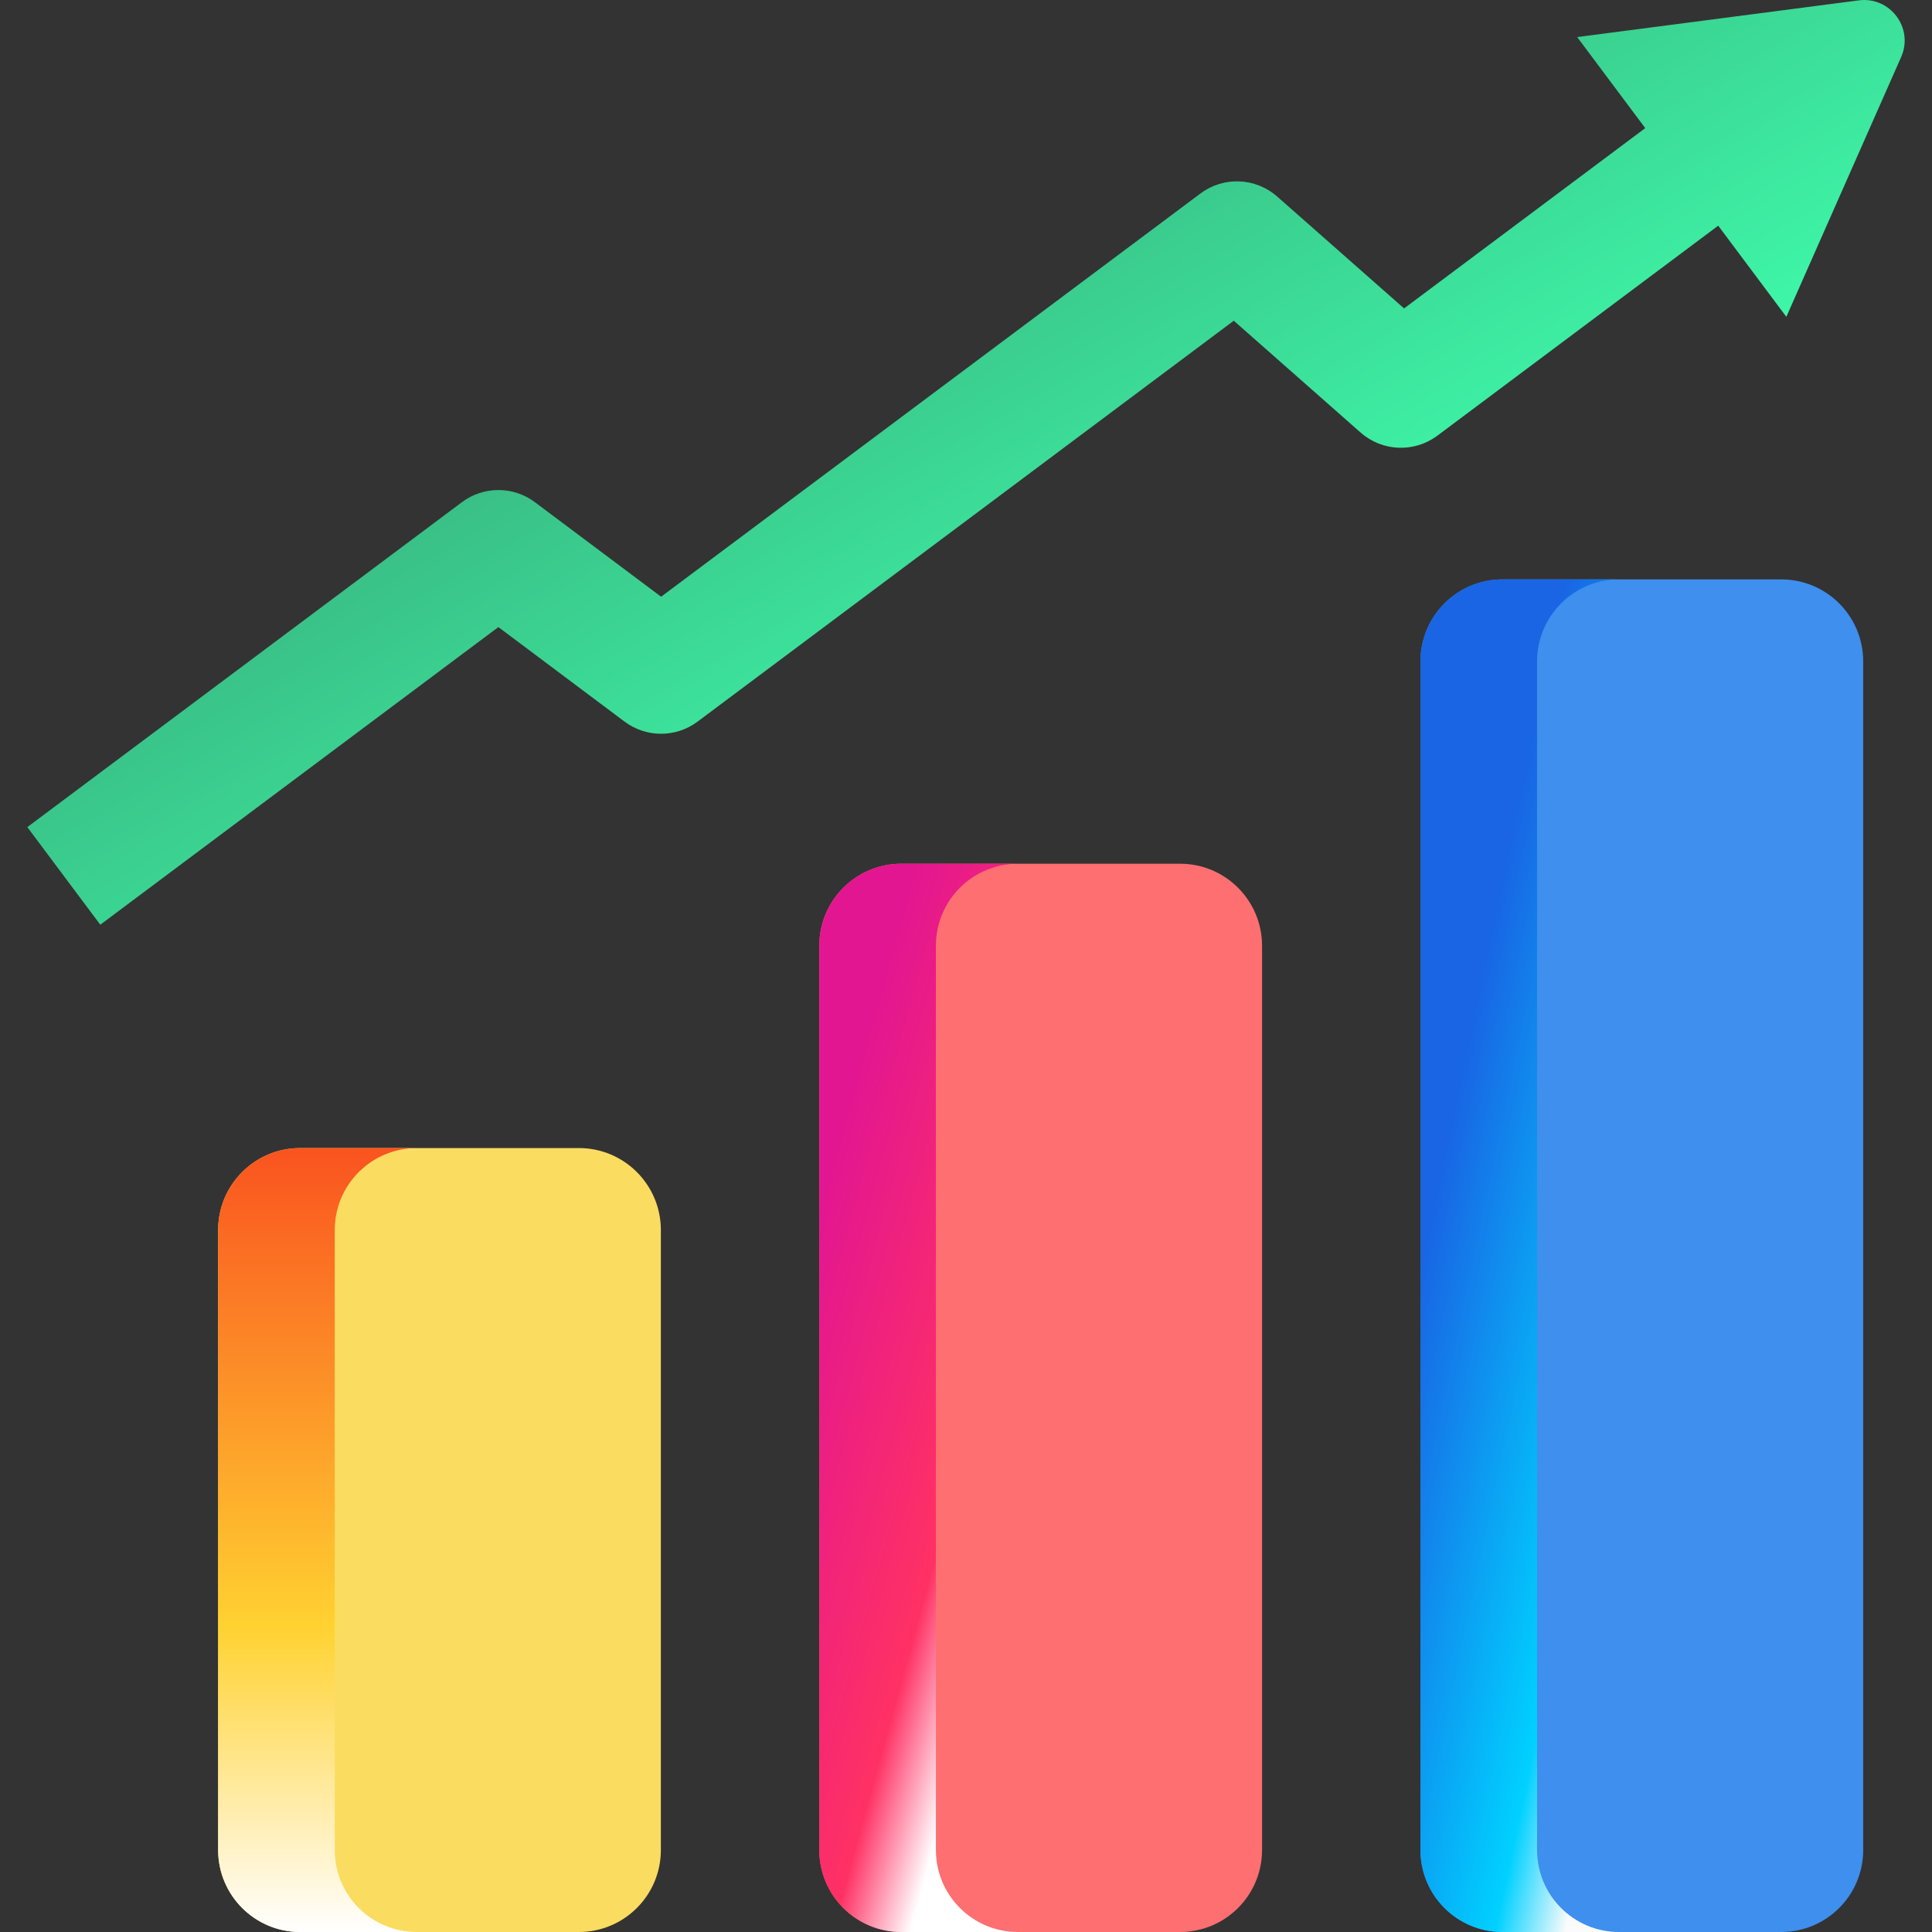
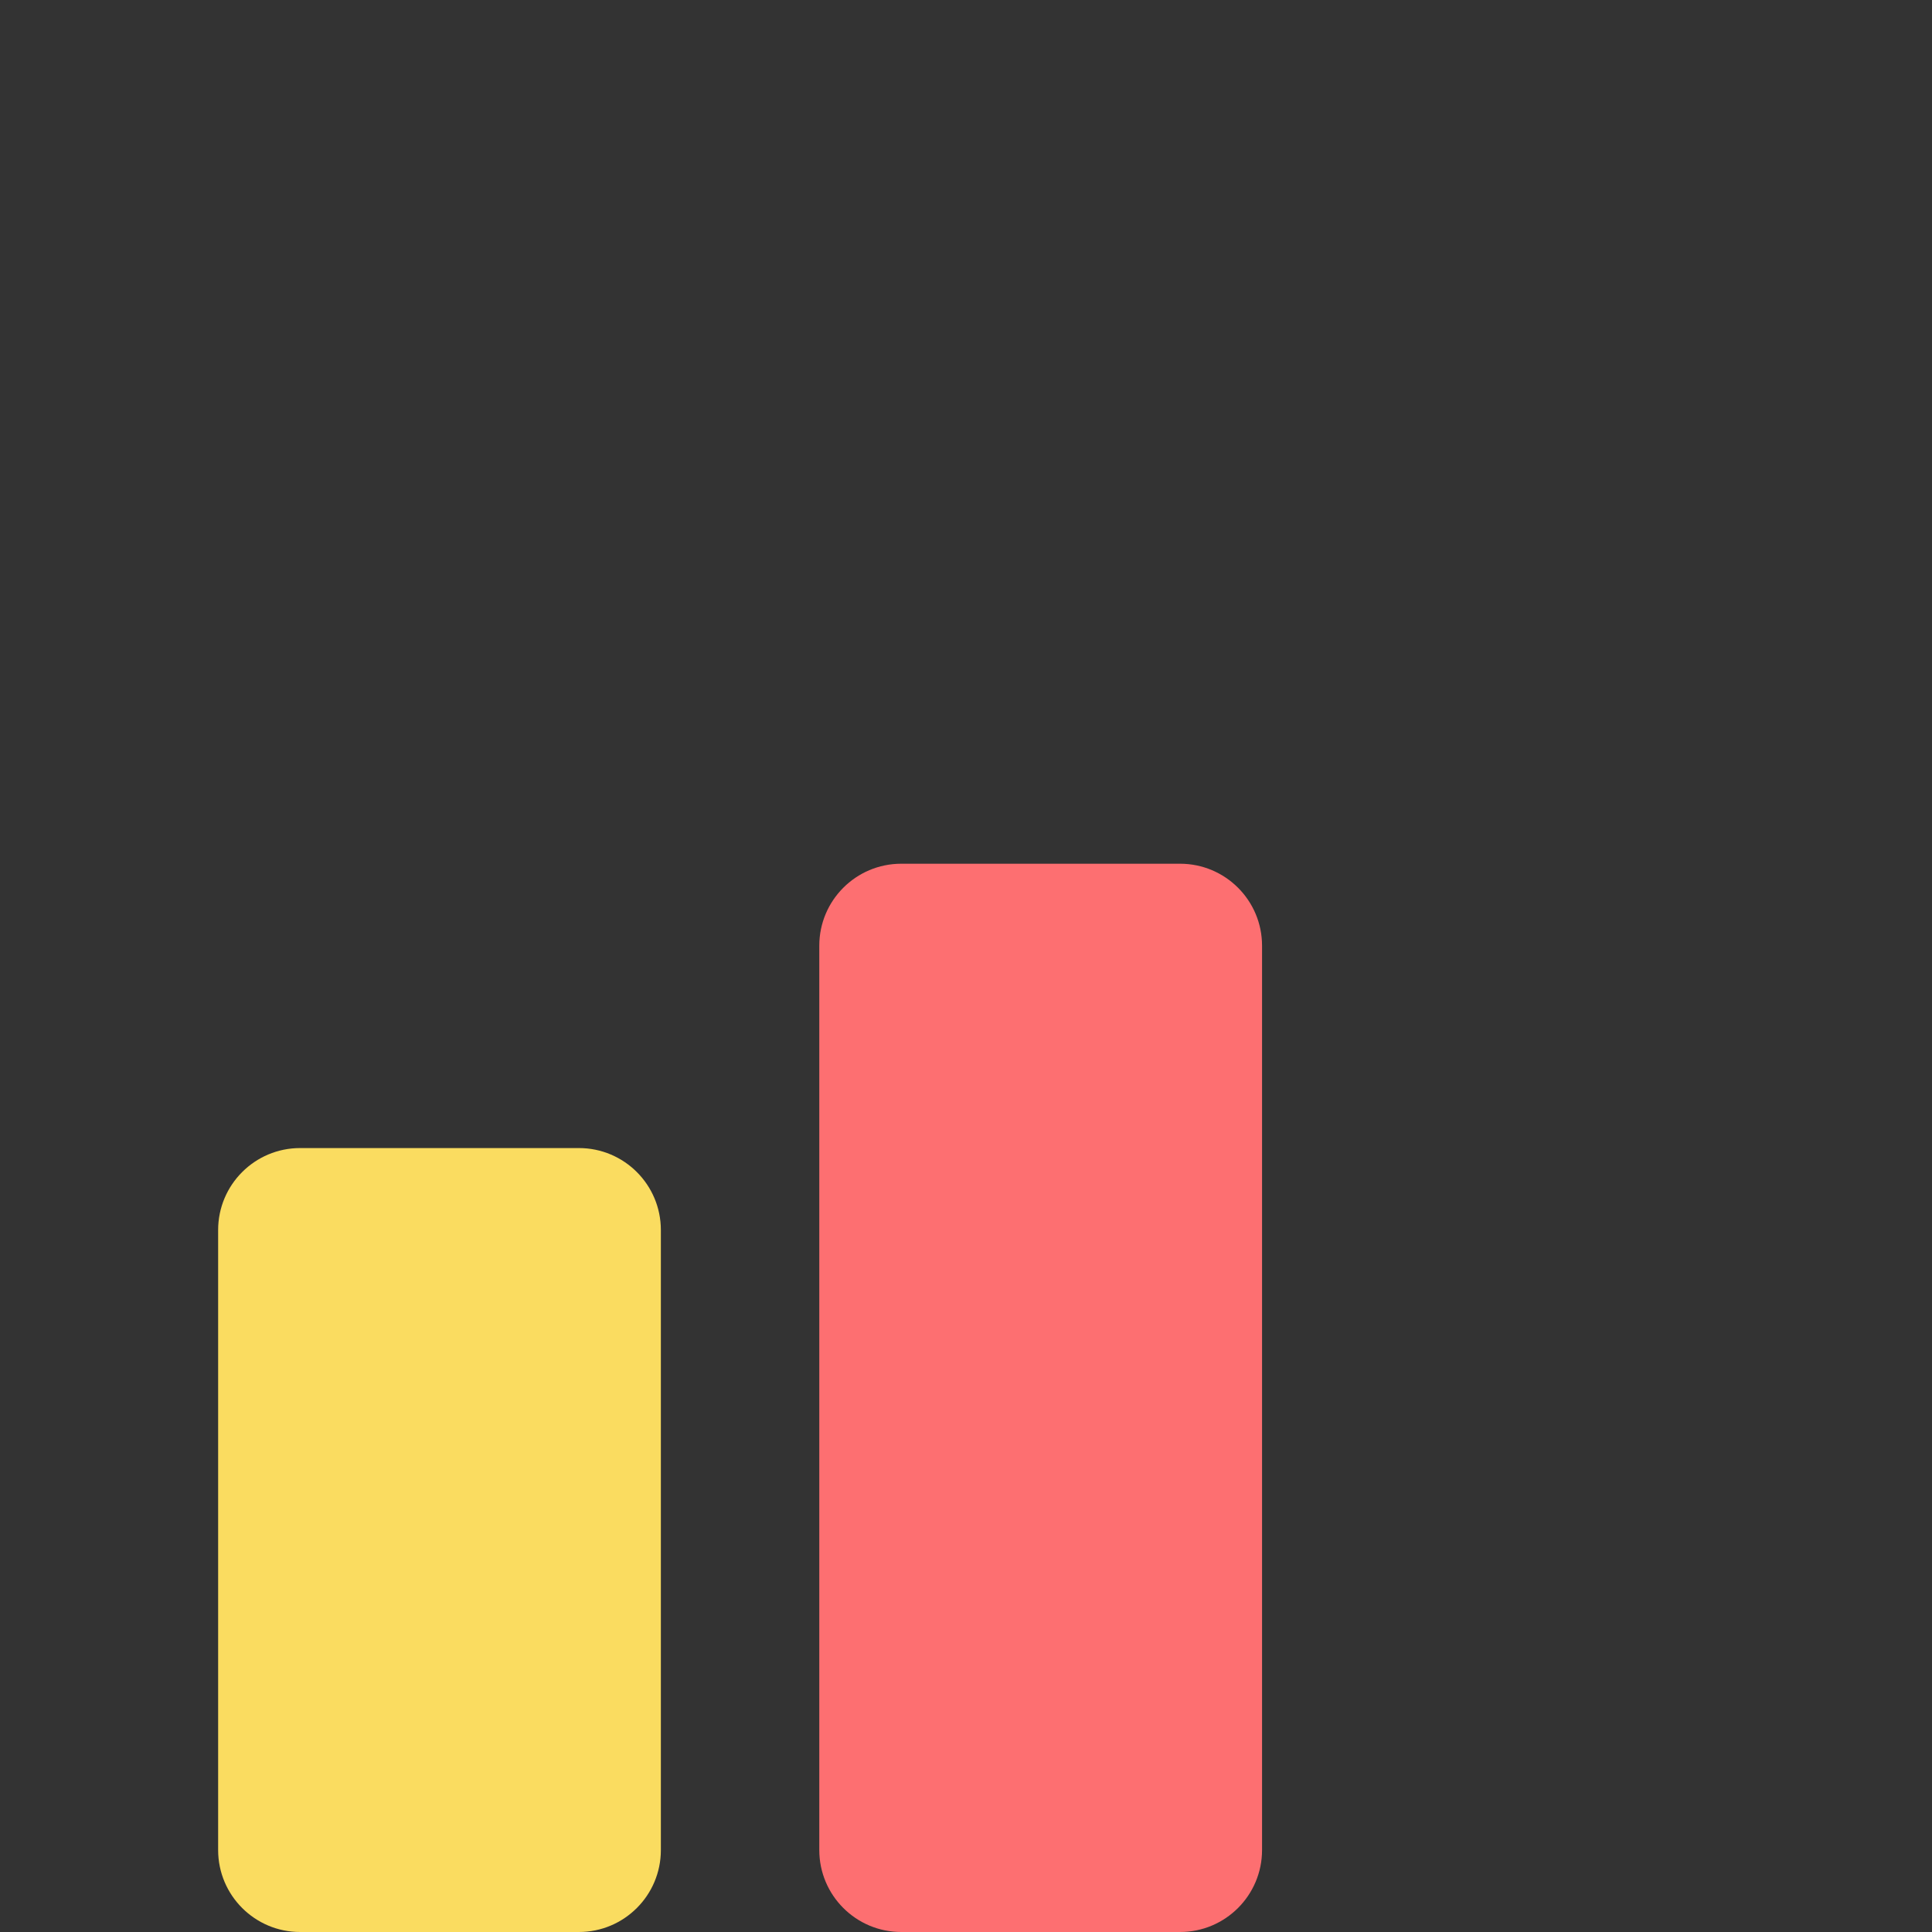
<svg xmlns="http://www.w3.org/2000/svg" width="64" height="64" viewBox="0 0 64 64" fill="none">
  <rect x="0" y="0" width="64" height="64" fill="#333333" stroke="none" />
  <g clip-path="url(#clip0_4001_184)">
    <path d="M19.177 38.031H9.942C8.442 38.031 7.226 39.247 7.226 40.747V61.284C7.226 62.784 8.442 64 9.942 64H19.176C20.677 64 21.892 62.784 21.892 61.284V40.747C21.892 39.247 20.677 38.031 19.177 38.031Z" fill="#FADC60" />
-     <path d="M11.089 61.284V40.747C11.089 39.247 12.305 38.031 13.805 38.031H9.942C8.442 38.031 7.226 39.247 7.226 40.747V61.284C7.226 62.784 8.442 64 9.942 64H13.805C12.305 64 11.089 62.784 11.089 61.284Z" fill="url(#paint0_linear_4001_184)" />
    <path d="M39.09 28.612H29.856C28.356 28.612 27.14 29.828 27.14 31.328V61.284C27.14 62.784 28.356 64 29.856 64H39.09C40.591 64 41.807 62.784 41.807 61.284V31.328C41.807 29.828 40.591 28.612 39.09 28.612Z" fill="#FD6F71" />
-     <path d="M31.003 61.284V31.328C31.003 29.828 32.219 28.612 33.72 28.612H29.857C28.356 28.612 27.14 29.828 27.14 31.328V61.284C27.14 62.784 28.356 64 29.857 64H33.72C32.219 64 31.003 62.784 31.003 61.284Z" fill="url(#paint1_linear_4001_184)" />
-     <path d="M59.005 19.193H49.77C48.27 19.193 47.054 20.409 47.054 21.91V61.284C47.054 62.784 48.27 64 49.77 64H59.005C60.505 64 61.721 62.784 61.721 61.284V21.91C61.721 20.409 60.505 19.193 59.005 19.193Z" fill="#3E8FEE" />
-     <path d="M50.917 61.284V21.91C50.917 20.409 52.133 19.193 53.633 19.193H49.77C48.27 19.193 47.054 20.409 47.054 21.91V61.284C47.054 62.784 48.27 64 49.77 64H53.633C52.133 64 50.917 62.784 50.917 61.284Z" fill="url(#paint2_linear_4001_184)" />
-     <path d="M61.575 0.012L52.246 1.228L54.501 4.244L46.512 10.217L42.31 6.512C41.593 5.88 40.532 5.837 39.767 6.409L21.9 19.767L17.72 16.636C17.004 16.099 16.019 16.099 15.302 16.635L0.905 27.399L3.322 30.632L16.509 20.773L20.689 23.904C21.405 24.441 22.39 24.441 23.107 23.905L40.87 10.624L45.072 14.329C45.789 14.961 46.851 15.003 47.616 14.431L56.918 7.476L59.175 10.495L62.978 1.889C63.402 0.93 62.614 -0.124 61.575 0.012Z" fill="url(#paint3_linear_4001_184)" />
  </g>
  <defs>
    <linearGradient id="paint0_linear_4001_184" x1="10.516" y1="38.031" x2="10.516" y2="64" gradientUnits="userSpaceOnUse">
      <stop stop-color="#FA531F" />
      <stop offset="0.612" stop-color="#FFD231" />
      <stop offset="1" stop-color="white" />
    </linearGradient>
    <linearGradient id="paint1_linear_4001_184" x1="28.456" y1="35.247" x2="37.424" y2="37.722" gradientUnits="userSpaceOnUse">
      <stop stop-color="#E31691" />
      <stop offset="0.729" stop-color="#FF3164" />
      <stop offset="1" stop-color="white" />
    </linearGradient>
    <linearGradient id="paint2_linear_4001_184" x1="49.357" y1="30.955" x2="58.834" y2="32.946" gradientUnits="userSpaceOnUse">
      <stop stop-color="#1965E4" />
      <stop offset="0.719" stop-color="#00D1FF" />
      <stop offset="0.956" stop-color="#FBFBFB" />
    </linearGradient>
    <linearGradient id="paint3_linear_4001_184" x1="17.199" y1="5.297" x2="37.551" y2="40.351" gradientUnits="userSpaceOnUse">
      <stop stop-color="#37A375" />
      <stop offset="0.634" stop-color="#3EF7A8" />
      <stop offset="1" stop-color="white" />
    </linearGradient>
    <clipPath id="clip0_4001_184">
      <rect width="64" height="64" fill="white" />
    </clipPath>
  </defs>
</svg>